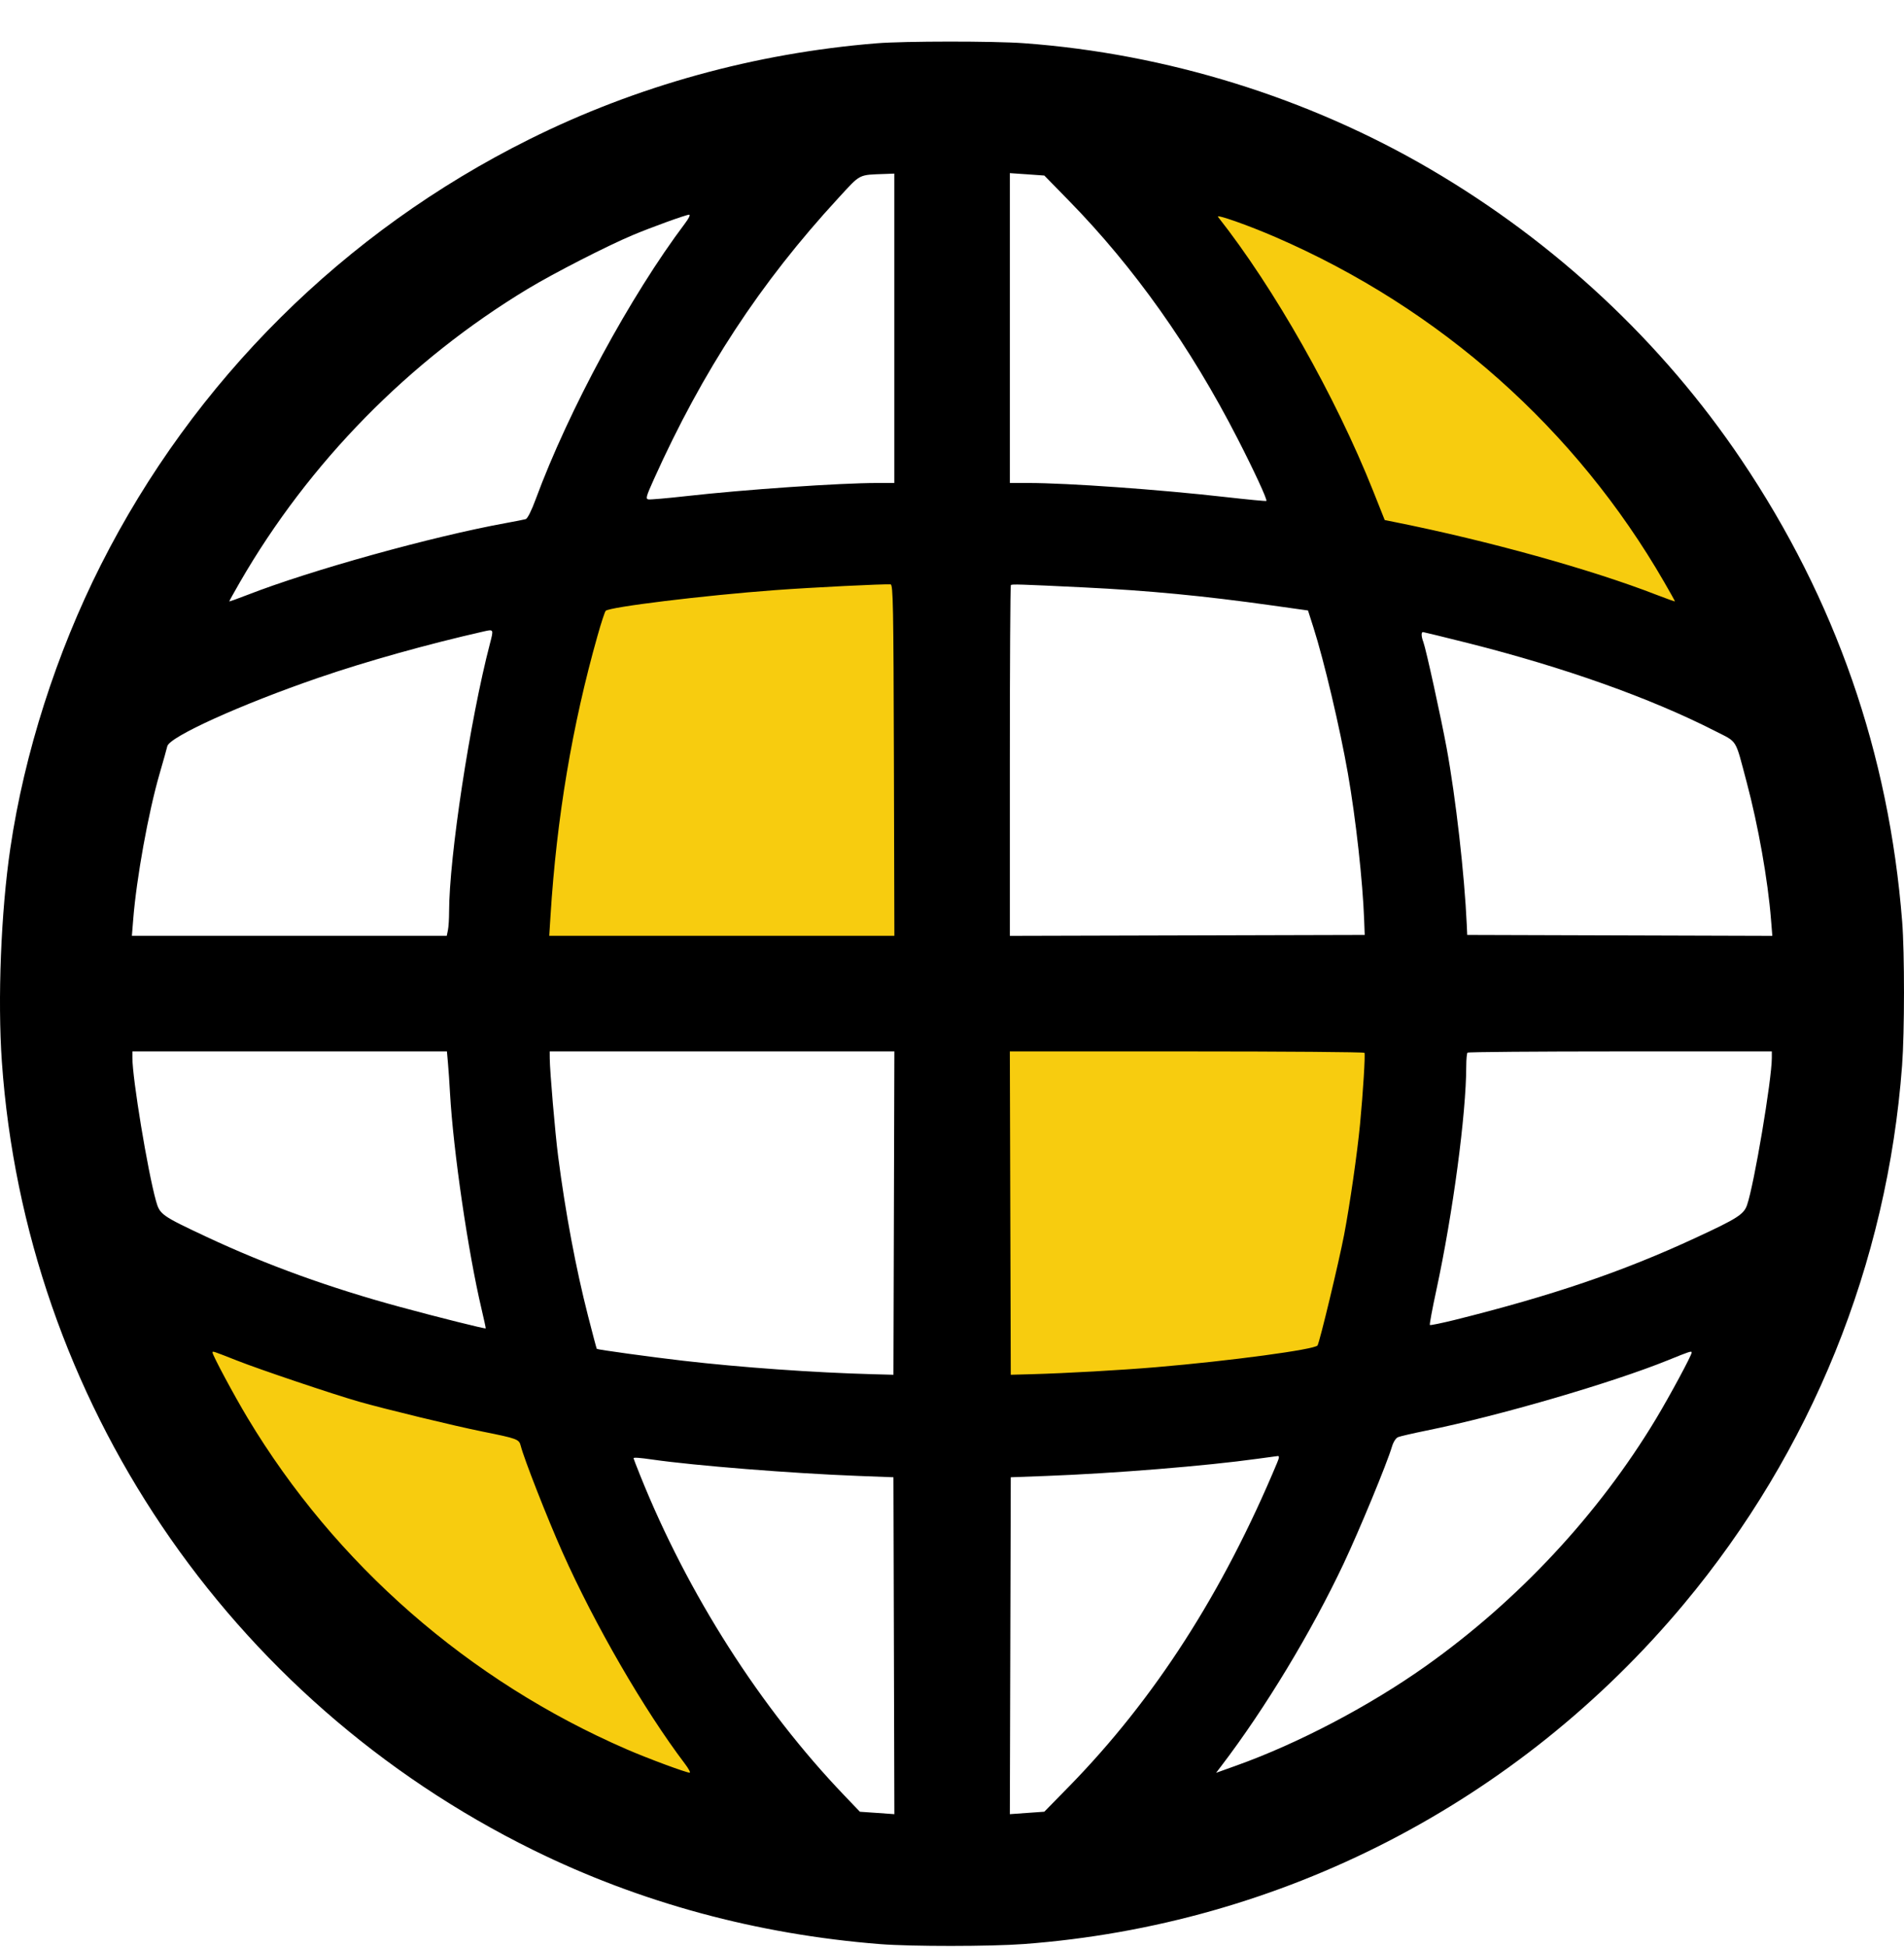
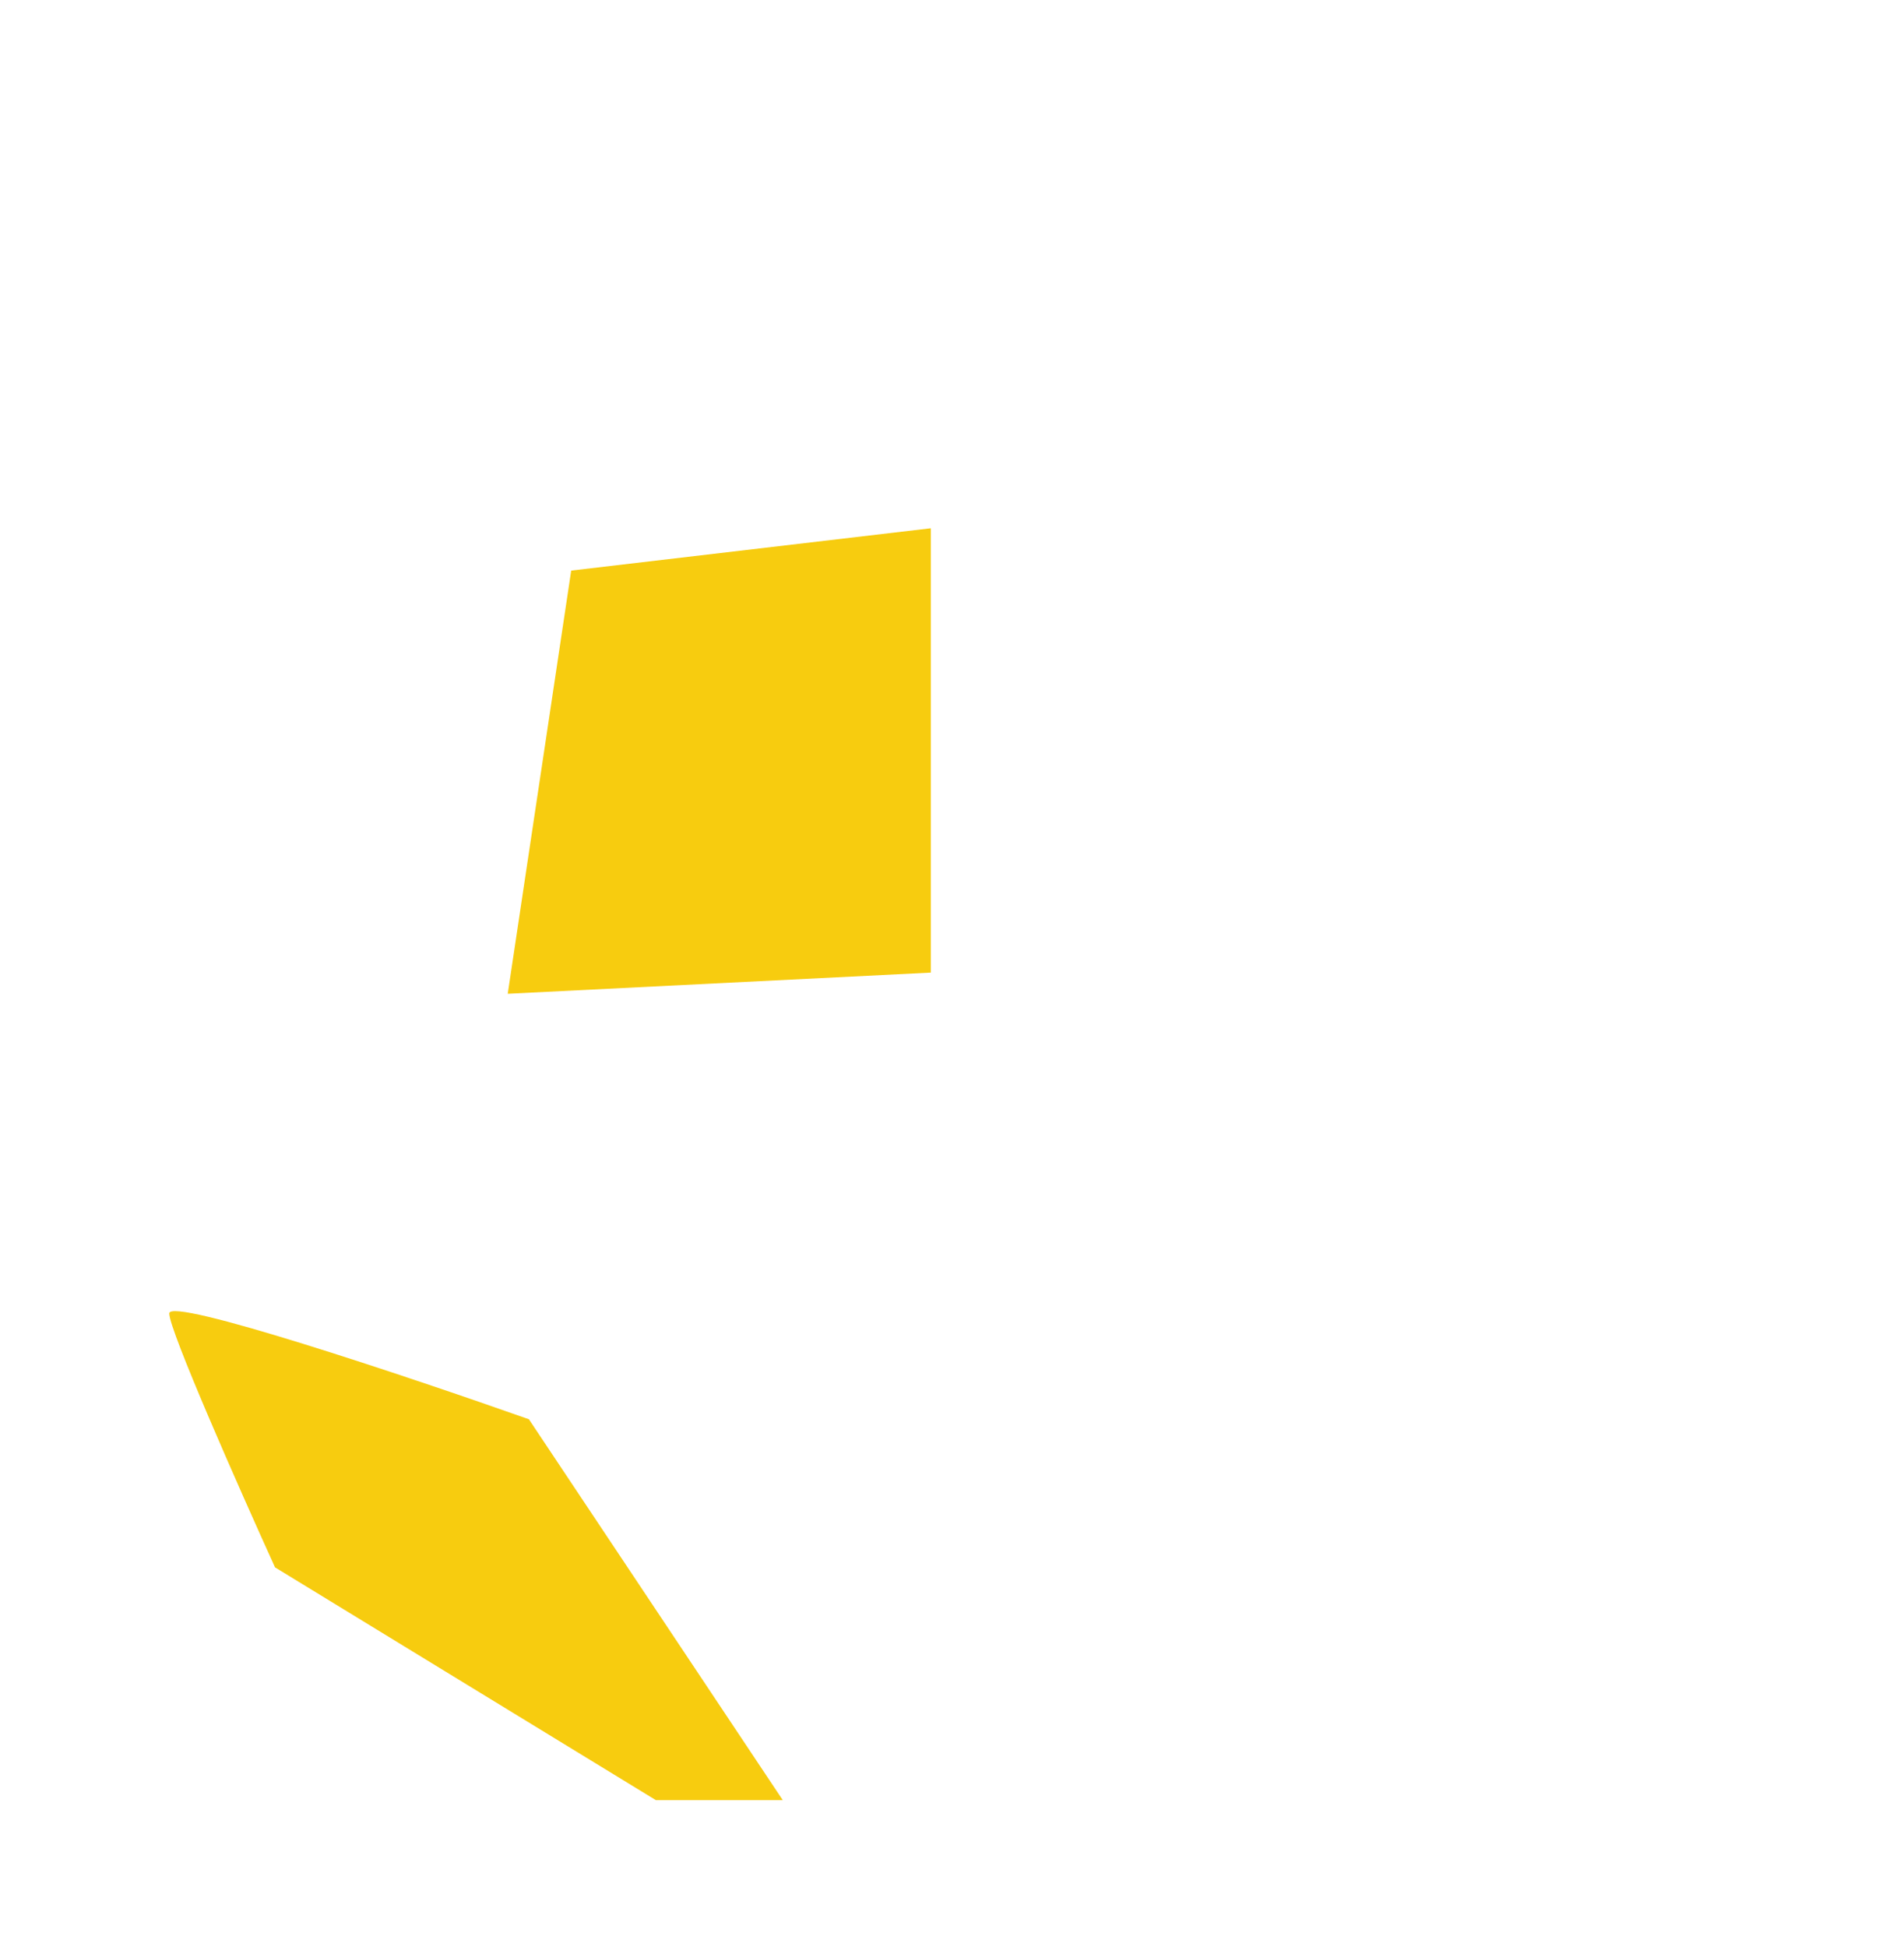
<svg xmlns="http://www.w3.org/2000/svg" width="45" height="46" viewBox="0 0 45 46" fill="none">
-   <path d="M32.5 12.983L26.5 3.983H29.5L38.5 9.483C39.333 11.316 41 15.083 41 15.483C41 15.883 35.333 13.983 32.5 12.983Z" fill="#F7CC0F" />
  <path d="M12 23.483L13.5 13.483L22 12.483V22.983L12 23.483Z" fill="#F7CC0F" />
-   <path d="M22.5 33.483V24.483L33.5 23.483L32.5 32.483L22.5 33.483Z" fill="#F7CC0F" />
  <path d="M12.5 33.537L18.5 42.537L15.5 42.537L6.5 37.037C5.667 35.204 4 31.437 4 31.037C4 30.637 9.667 32.537 12.5 33.537Z" fill="#F7CC0F" />
-   <path fill-rule="evenodd" clip-rule="evenodd" d="M20.719 1.023C17.844 1.256 15.042 2.03 12.508 3.293C8.131 5.472 4.58 8.999 2.383 13.351C1.333 15.431 0.576 17.797 0.244 20.044C0.023 21.541 -0.059 23.615 0.044 25.09C0.605 33.07 5.384 40.16 12.599 43.715C15.126 44.96 17.892 45.71 20.803 45.94C21.539 45.998 23.411 45.997 24.198 45.938C30.277 45.484 35.876 42.6 39.799 37.902C42.81 34.295 44.605 29.865 44.955 25.175C45.014 24.388 45.015 22.516 44.957 21.78C44.642 17.791 43.383 14.174 41.158 10.868C39.286 8.087 36.762 5.728 33.806 3.998C30.913 2.305 27.565 1.267 24.198 1.021C23.49 0.969 21.371 0.97 20.719 1.023ZM21.137 7.757V11.413L20.73 11.413C19.855 11.413 17.601 11.568 16.213 11.724C15.77 11.774 15.37 11.808 15.326 11.801C15.255 11.789 15.269 11.736 15.454 11.325C16.612 8.753 17.968 6.685 19.806 4.689C20.354 4.094 20.275 4.135 20.928 4.11L21.137 4.102V7.757ZM25.26 4.739C26.802 6.315 28.135 8.192 29.245 10.356C29.636 11.117 29.957 11.81 29.93 11.837C29.922 11.846 29.49 11.805 28.971 11.746C27.403 11.568 25.232 11.413 24.303 11.413H23.867V7.752V4.091L24.275 4.119L24.682 4.148L25.26 4.739ZM16.189 5.28C14.903 6.987 13.438 9.693 12.661 11.797C12.561 12.069 12.467 12.256 12.424 12.268C12.385 12.279 12.175 12.32 11.957 12.36C10.225 12.674 7.345 13.474 5.852 14.056C5.614 14.149 5.419 14.218 5.419 14.21C5.419 14.201 5.531 13.999 5.668 13.761C7.3 10.933 9.668 8.52 12.477 6.824C13.084 6.458 14.348 5.81 14.951 5.557C15.39 5.372 16.208 5.076 16.287 5.073C16.322 5.072 16.282 5.157 16.189 5.28ZM30.151 5.605C34.044 7.293 37.246 10.137 39.336 13.761C39.474 13.999 39.586 14.201 39.586 14.21C39.586 14.218 39.393 14.149 39.157 14.058C37.612 13.457 35.17 12.778 32.975 12.339L32.727 12.289L32.452 11.598C31.56 9.36 30.115 6.808 28.787 5.125C28.729 5.051 29.504 5.324 30.151 5.605ZM21.127 17.964L21.138 22.114H17.06H12.981L13.011 21.641C13.156 19.327 13.524 17.137 14.122 15.024C14.207 14.721 14.294 14.456 14.315 14.434C14.401 14.343 16.644 14.069 18.32 13.945C19.184 13.881 20.89 13.796 21.049 13.809C21.108 13.813 21.117 14.312 21.127 17.964ZM25.607 13.88C27.144 13.955 28.444 14.079 30.066 14.307L30.914 14.426L31.043 14.83C31.291 15.605 31.669 17.205 31.857 18.278C32.044 19.347 32.208 20.827 32.241 21.74L32.254 22.093L28.061 22.104L23.867 22.115V17.982C23.867 15.709 23.878 13.839 23.891 13.826C23.916 13.801 24.081 13.806 25.607 13.88ZM11.579 15.211C11.108 17.017 10.615 20.252 10.614 21.547C10.614 21.708 10.602 21.901 10.587 21.977L10.559 22.114H6.838H3.117L3.148 21.729C3.225 20.753 3.507 19.195 3.772 18.283C3.86 17.98 3.942 17.688 3.954 17.634C4.003 17.411 5.695 16.645 7.532 16.014C8.65 15.63 10.087 15.227 11.429 14.922C11.671 14.867 11.669 14.865 11.579 15.211ZM34.699 15.197C36.976 15.772 39.002 16.493 40.529 17.271C41.077 17.552 41.001 17.429 41.281 18.481C41.554 19.505 41.783 20.797 41.857 21.73L41.888 22.115L38.282 22.104L34.677 22.093L34.666 21.85C34.613 20.674 34.406 18.851 34.191 17.679C34.06 16.967 33.702 15.335 33.641 15.174C33.59 15.04 33.586 14.936 33.631 14.936C33.649 14.937 34.13 15.054 34.699 15.197ZM10.587 25.12C10.601 25.272 10.623 25.594 10.636 25.836C10.714 27.2 11.061 29.577 11.382 30.937C11.44 31.183 11.484 31.387 11.48 31.39C11.461 31.404 10.36 31.129 9.469 30.887C7.805 30.436 6.305 29.894 4.89 29.231C3.819 28.729 3.776 28.699 3.688 28.383C3.49 27.677 3.129 25.487 3.129 24.997V24.845H6.846H10.563L10.587 25.12ZM21.127 28.666L21.116 32.486L20.631 32.473C19.23 32.435 17.513 32.313 16.14 32.154C15.403 32.069 14.124 31.893 14.105 31.874C14.099 31.869 14.006 31.519 13.898 31.096C13.61 29.971 13.364 28.661 13.191 27.322C13.12 26.772 12.995 25.31 12.993 25.01L12.992 24.845H17.065H21.138L21.127 28.666ZM32.248 24.878C32.271 24.916 32.216 25.809 32.144 26.563C32.079 27.247 31.901 28.48 31.767 29.181C31.64 29.839 31.191 31.71 31.139 31.793C31.08 31.889 29.073 32.159 27.324 32.307C26.497 32.377 25.203 32.45 24.374 32.473L23.889 32.486L23.878 28.666L23.867 24.845H28.047C30.347 24.845 32.237 24.86 32.248 24.878ZM41.876 24.997C41.876 25.509 41.458 27.994 41.29 28.477C41.214 28.696 41.058 28.796 40.065 29.255C38.35 30.05 36.688 30.615 34.378 31.191C34.068 31.267 33.806 31.321 33.794 31.31C33.783 31.299 33.852 30.924 33.949 30.478C34.34 28.663 34.652 26.323 34.654 25.194C34.654 25.034 34.668 24.89 34.684 24.874C34.7 24.858 36.325 24.845 38.294 24.845H41.876V24.997ZM5.601 32.15C6.134 32.361 7.868 32.945 8.479 33.12C9.095 33.296 10.741 33.695 11.407 33.829C12.227 33.994 12.268 34.009 12.307 34.164C12.383 34.467 12.935 35.876 13.294 36.681C14.057 38.392 15.225 40.41 16.188 41.679C16.275 41.794 16.326 41.889 16.3 41.889C16.217 41.889 15.305 41.551 14.815 41.338C11.077 39.717 7.93 36.967 5.853 33.508C5.535 32.98 5.023 32.024 5.023 31.961C5.023 31.922 5.022 31.922 5.601 32.15ZM39.982 31.961C39.982 32.025 39.465 32.985 39.136 33.532C37.779 35.785 35.884 37.818 33.697 39.37C32.365 40.314 30.682 41.198 29.222 41.72L28.742 41.892L28.869 41.725C29.902 40.371 30.994 38.563 31.756 36.949C32.129 36.157 32.779 34.586 32.897 34.188C32.932 34.071 32.99 33.982 33.045 33.959C33.095 33.939 33.393 33.87 33.708 33.806C35.422 33.459 38.1 32.678 39.432 32.138C39.934 31.934 39.982 31.918 39.982 31.961ZM30.184 34.566C28.899 37.642 27.285 40.152 25.26 42.221L24.682 42.811L24.274 42.84L23.867 42.869L23.878 38.889L23.889 34.908L24.726 34.877C26.331 34.817 28.509 34.64 29.723 34.471C29.953 34.439 30.167 34.41 30.197 34.407C30.239 34.403 30.236 34.442 30.184 34.566ZM15.414 34.489C16.423 34.634 18.718 34.817 20.279 34.876L21.116 34.908L21.127 38.889L21.138 42.869L20.73 42.84L20.323 42.812L19.955 42.427C17.97 40.354 16.254 37.665 15.131 34.867C15.044 34.65 14.973 34.467 14.973 34.459C14.973 34.436 15.116 34.446 15.414 34.489Z" fill="black" />
</svg>